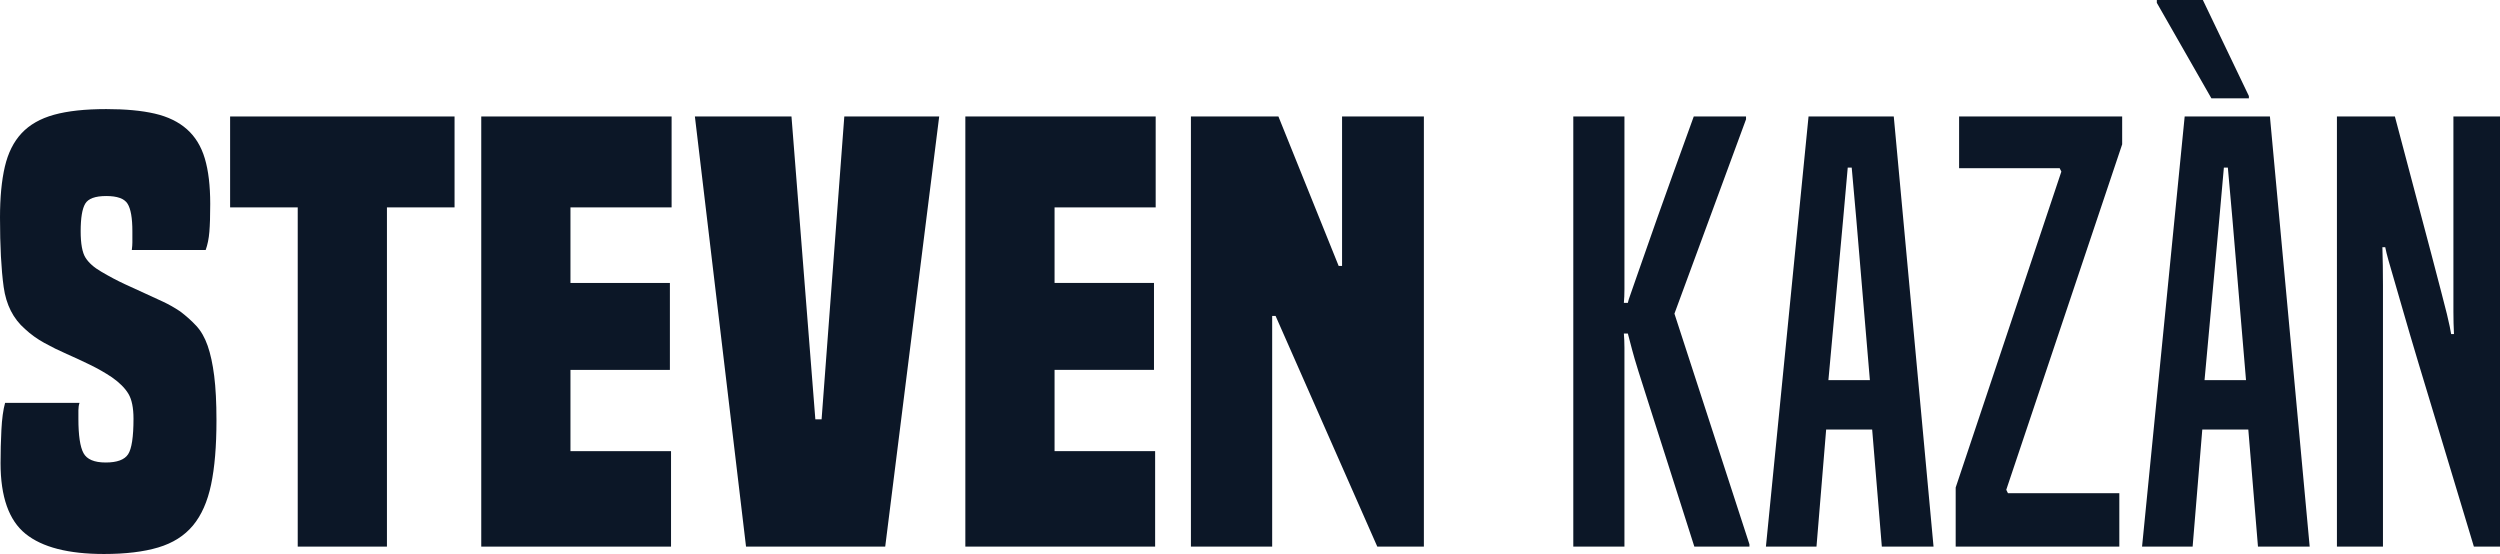
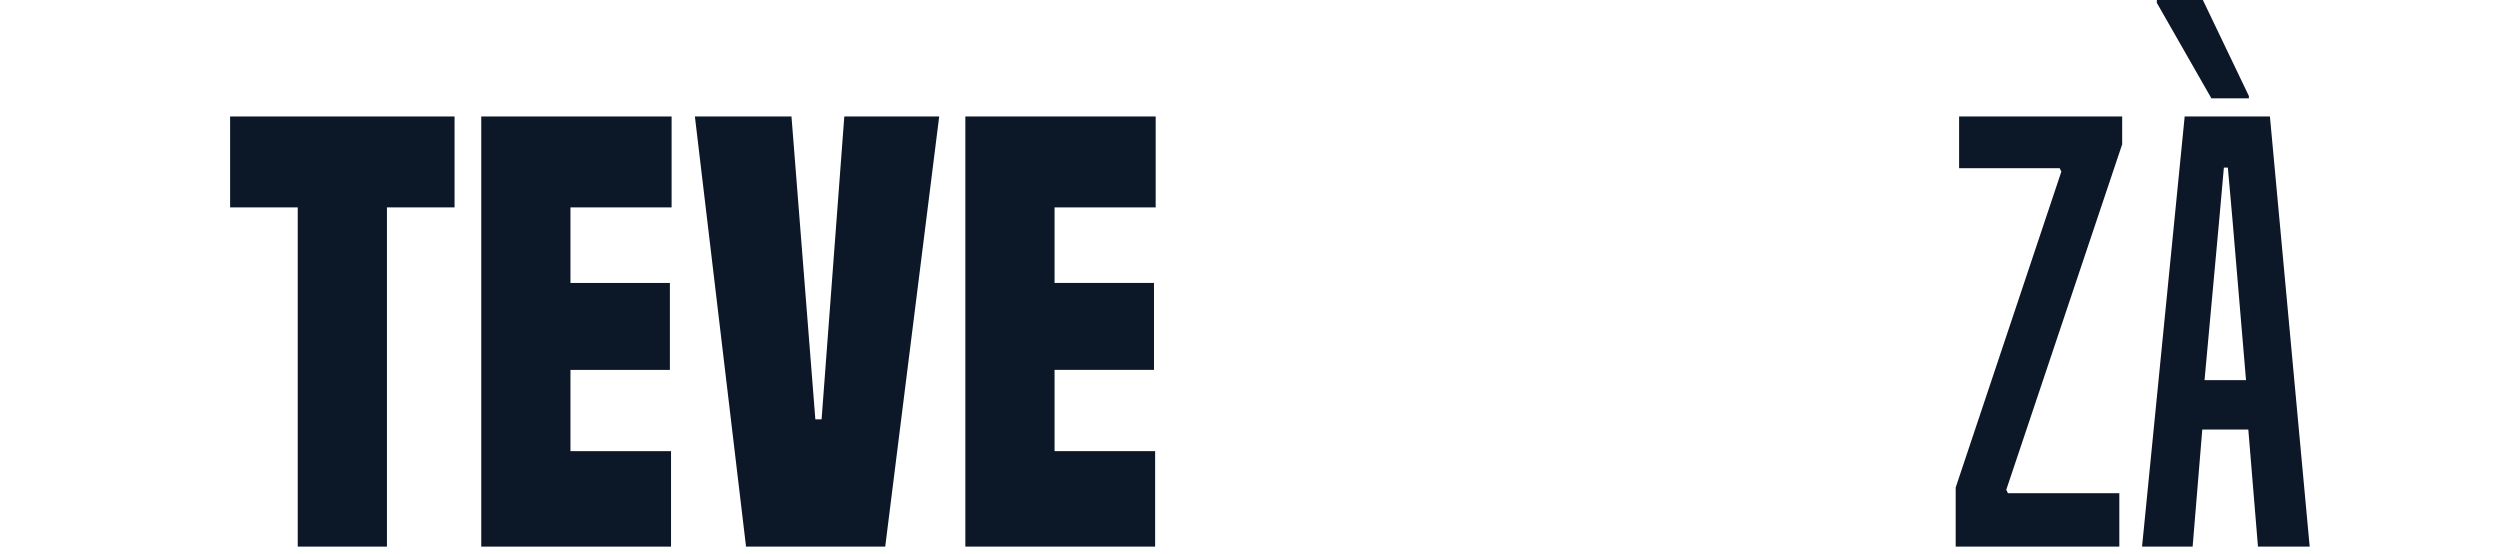
<svg xmlns="http://www.w3.org/2000/svg" version="1.1" id="Layer_1" x="0px" y="0px" viewBox="0 0 374.177 82.916" enable-background="new 0 0 374.177 82.916" xml:space="preserve">
  <g>
-     <path fill="#0C1727" d="M19.729,37.418c0.056-0.452,0.084-0.836,0.084-1.148c0-0.311,0-0.863,0-1.658   c0-1.984-0.241-3.358-0.723-4.124c-0.482-0.766-1.544-1.148-3.189-1.148c-1.645,0-2.694,0.382-3.147,1.148   c-0.453,0.766-0.68,2.14-0.68,4.124c0,1.871,0.241,3.19,0.723,3.955c0.481,0.764,1.261,1.46,2.339,2.083   c1.246,0.737,2.424,1.36,3.529,1.871c1.106,0.51,2.126,0.978,3.062,1.403c0.935,0.425,1.829,0.837,2.679,1.233   c0.85,0.396,1.701,0.88,2.551,1.445c0.906,0.681,1.714,1.403,2.424,2.169c0.708,0.766,1.275,1.758,1.701,2.977   c0.425,1.219,0.75,2.721,0.977,4.506c0.227,1.787,0.341,4.012,0.341,6.676c0,3.857-0.269,7.058-0.808,9.61   c-0.539,2.552-1.445,4.593-2.721,6.123c-1.276,1.531-3.006,2.623-5.188,3.274c-2.183,0.652-4.89,0.978-8.122,0.978   c-5.329,0-9.242-1.007-11.736-3.019c-2.495-2.012-3.742-5.541-3.742-10.588c0-1.644,0.043-3.302,0.128-4.975   c0.084-1.671,0.268-3.019,0.552-4.04h11.141c-0.114,0.341-0.17,0.71-0.17,1.106s0,0.823,0,1.275c0,2.495,0.255,4.209,0.764,5.145   c0.51,0.935,1.617,1.403,3.317,1.403c1.701,0,2.821-0.41,3.359-1.232c0.538-0.821,0.808-2.594,0.808-5.316   c0-1.643-0.255-2.892-0.766-3.742s-1.333-1.671-2.467-2.466c-1.02-0.681-2.112-1.305-3.274-1.871s-2.326-1.106-3.486-1.617   c-1.162-0.509-2.283-1.062-3.359-1.658c-1.077-0.595-2.041-1.288-2.891-2.083c-1.758-1.53-2.822-3.628-3.19-6.293   C0.183,40.283,0,36.824,0,32.571c0-3.005,0.24-5.541,0.722-7.612c0.482-2.069,1.319-3.742,2.51-5.017   c1.191-1.276,2.806-2.197,4.847-2.765c2.042-0.566,4.649-0.85,7.824-0.85c2.892,0,5.315,0.227,7.271,0.68   c1.956,0.455,3.558,1.233,4.805,2.339c1.246,1.105,2.139,2.566,2.678,4.38c0.539,1.815,0.808,4.081,0.808,6.803   c0,1.758-0.043,3.146-0.128,4.167c-0.084,1.021-0.269,1.928-0.552,2.721H19.729z" />
    <path fill="#0C1727" d="M44.561,81.811V31.04h-10.12V17.434h33.592V31.04h-10.12v50.771H44.561z" />
    <path fill="#0C1727" d="M72.03,81.811V17.434h28.489V31.04H85.382v11.311h14.881v13.012H85.382v12.162h15.052v14.287H72.03z" />
    <path fill="#0C1727" d="M111.659,81.811l-7.654-64.377h14.456l3.573,45.328h0.935l3.4-45.328h14.202l-8.079,64.377H111.659z" />
    <path fill="#0C1727" d="M144.484,81.811V17.434h28.488V31.04h-15.135v11.311h14.881v13.012h-14.881v12.162h15.052v14.287H144.484z" />
-     <path fill="#0C1727" d="M206.14,81.811l-15.223-34.527h-0.51v34.527h-12.161V17.434h13.096l9.015,22.366h0.51V17.434h12.246v64.377   H206.14z" />
-     <path fill="#0C1727" d="M253.592,81.811c-1.531-4.818-2.837-8.915-3.913-12.289c-1.078-3.373-1.985-6.207-2.721-8.504   c-0.738-2.296-1.32-4.124-1.745-5.484c-0.425-1.362-0.736-2.424-0.935-3.19c-0.199-0.766-0.34-1.303-0.425-1.616   c-0.085-0.311-0.157-0.58-0.211-0.808h-0.596c0.055,0.68,0.085,1.39,0.085,2.126c0,0.738,0,1.901,0,3.488v26.277h-7.654V17.434   h7.654v22.451c0,1.474,0,2.608,0,3.402c0,0.794-0.031,1.474-0.085,2.041h0.596c0.055-0.284,0.183-0.693,0.382-1.233   c0.197-0.538,0.608-1.714,1.232-3.529c0.624-1.814,1.574-4.52,2.849-8.121c1.277-3.6,3.075-8.603,5.401-15.011h7.823v0.425   l-10.715,29.085L261.84,81.47v0.341H253.592z" />
-     <path fill="#0C1727" d="M281.655,81.811l-1.446-17.519h-6.887l-1.446,17.519h-7.569l6.379-64.377h12.756l5.952,64.377H281.655z    M277.828,32.741c-0.114-1.303-0.226-2.578-0.34-3.826c-0.114-1.246-0.228-2.523-0.34-3.827h-0.596   c-0.114,1.305-0.228,2.581-0.34,3.827c-0.114,1.248-0.228,2.523-0.34,3.826l-2.213,24.153h6.208L277.828,32.741z" />
    <path fill="#0C1727" d="M292.709,81.811v-8.844l15.817-47.284l-0.254-0.51H293.22v-7.739h24.407v4.168l-17.348,51.705l0.254,0.51   h16.669v7.994H292.709z" />
    <path fill="#0C1727" d="M337.952,81.811l-1.446-17.519h-6.888l-1.446,17.519h-7.569l6.379-64.377h12.757l5.952,64.377H337.952z    M330.979,14.713l-8.165-14.288V0h6.89l6.888,14.372v0.341H330.979z M334.125,32.741c-0.114-1.303-0.226-2.578-0.34-3.826   c-0.114-1.246-0.228-2.523-0.34-3.827h-0.596c-0.114,1.305-0.228,2.581-0.34,3.827c-0.114,1.248-0.228,2.523-0.34,3.826   l-2.213,24.153h6.208L334.125,32.741z" />
-     <path fill="#0C1727" d="M370.267,81.811c-1.871-6.236-3.488-11.593-4.848-16.073c-1.36-4.478-2.509-8.276-3.445-11.395   c-0.935-3.117-1.686-5.67-2.253-7.654c-0.567-1.984-1.035-3.599-1.403-4.847c-0.37-1.246-0.653-2.225-0.85-2.934   c-0.199-0.709-0.356-1.346-0.468-1.914h-0.425c0.055,1.815,0.085,3.714,0.085,5.698c0,1.985,0,4.167,0,6.548v32.571h-6.89V17.434   h8.675c1.246,4.763,2.324,8.832,3.231,12.203c0.907,3.375,1.657,6.208,2.253,8.504c0.596,2.297,1.078,4.139,1.446,5.528   c0.368,1.39,0.651,2.495,0.85,3.317c0.199,0.823,0.342,1.446,0.425,1.871c0.085,0.425,0.157,0.807,0.214,1.148h0.425   c-0.057-1.077-0.085-2.182-0.085-3.317c0-1.134,0-2.664,0-4.592V17.434h6.973v64.377H370.267z" />
  </g>
</svg>